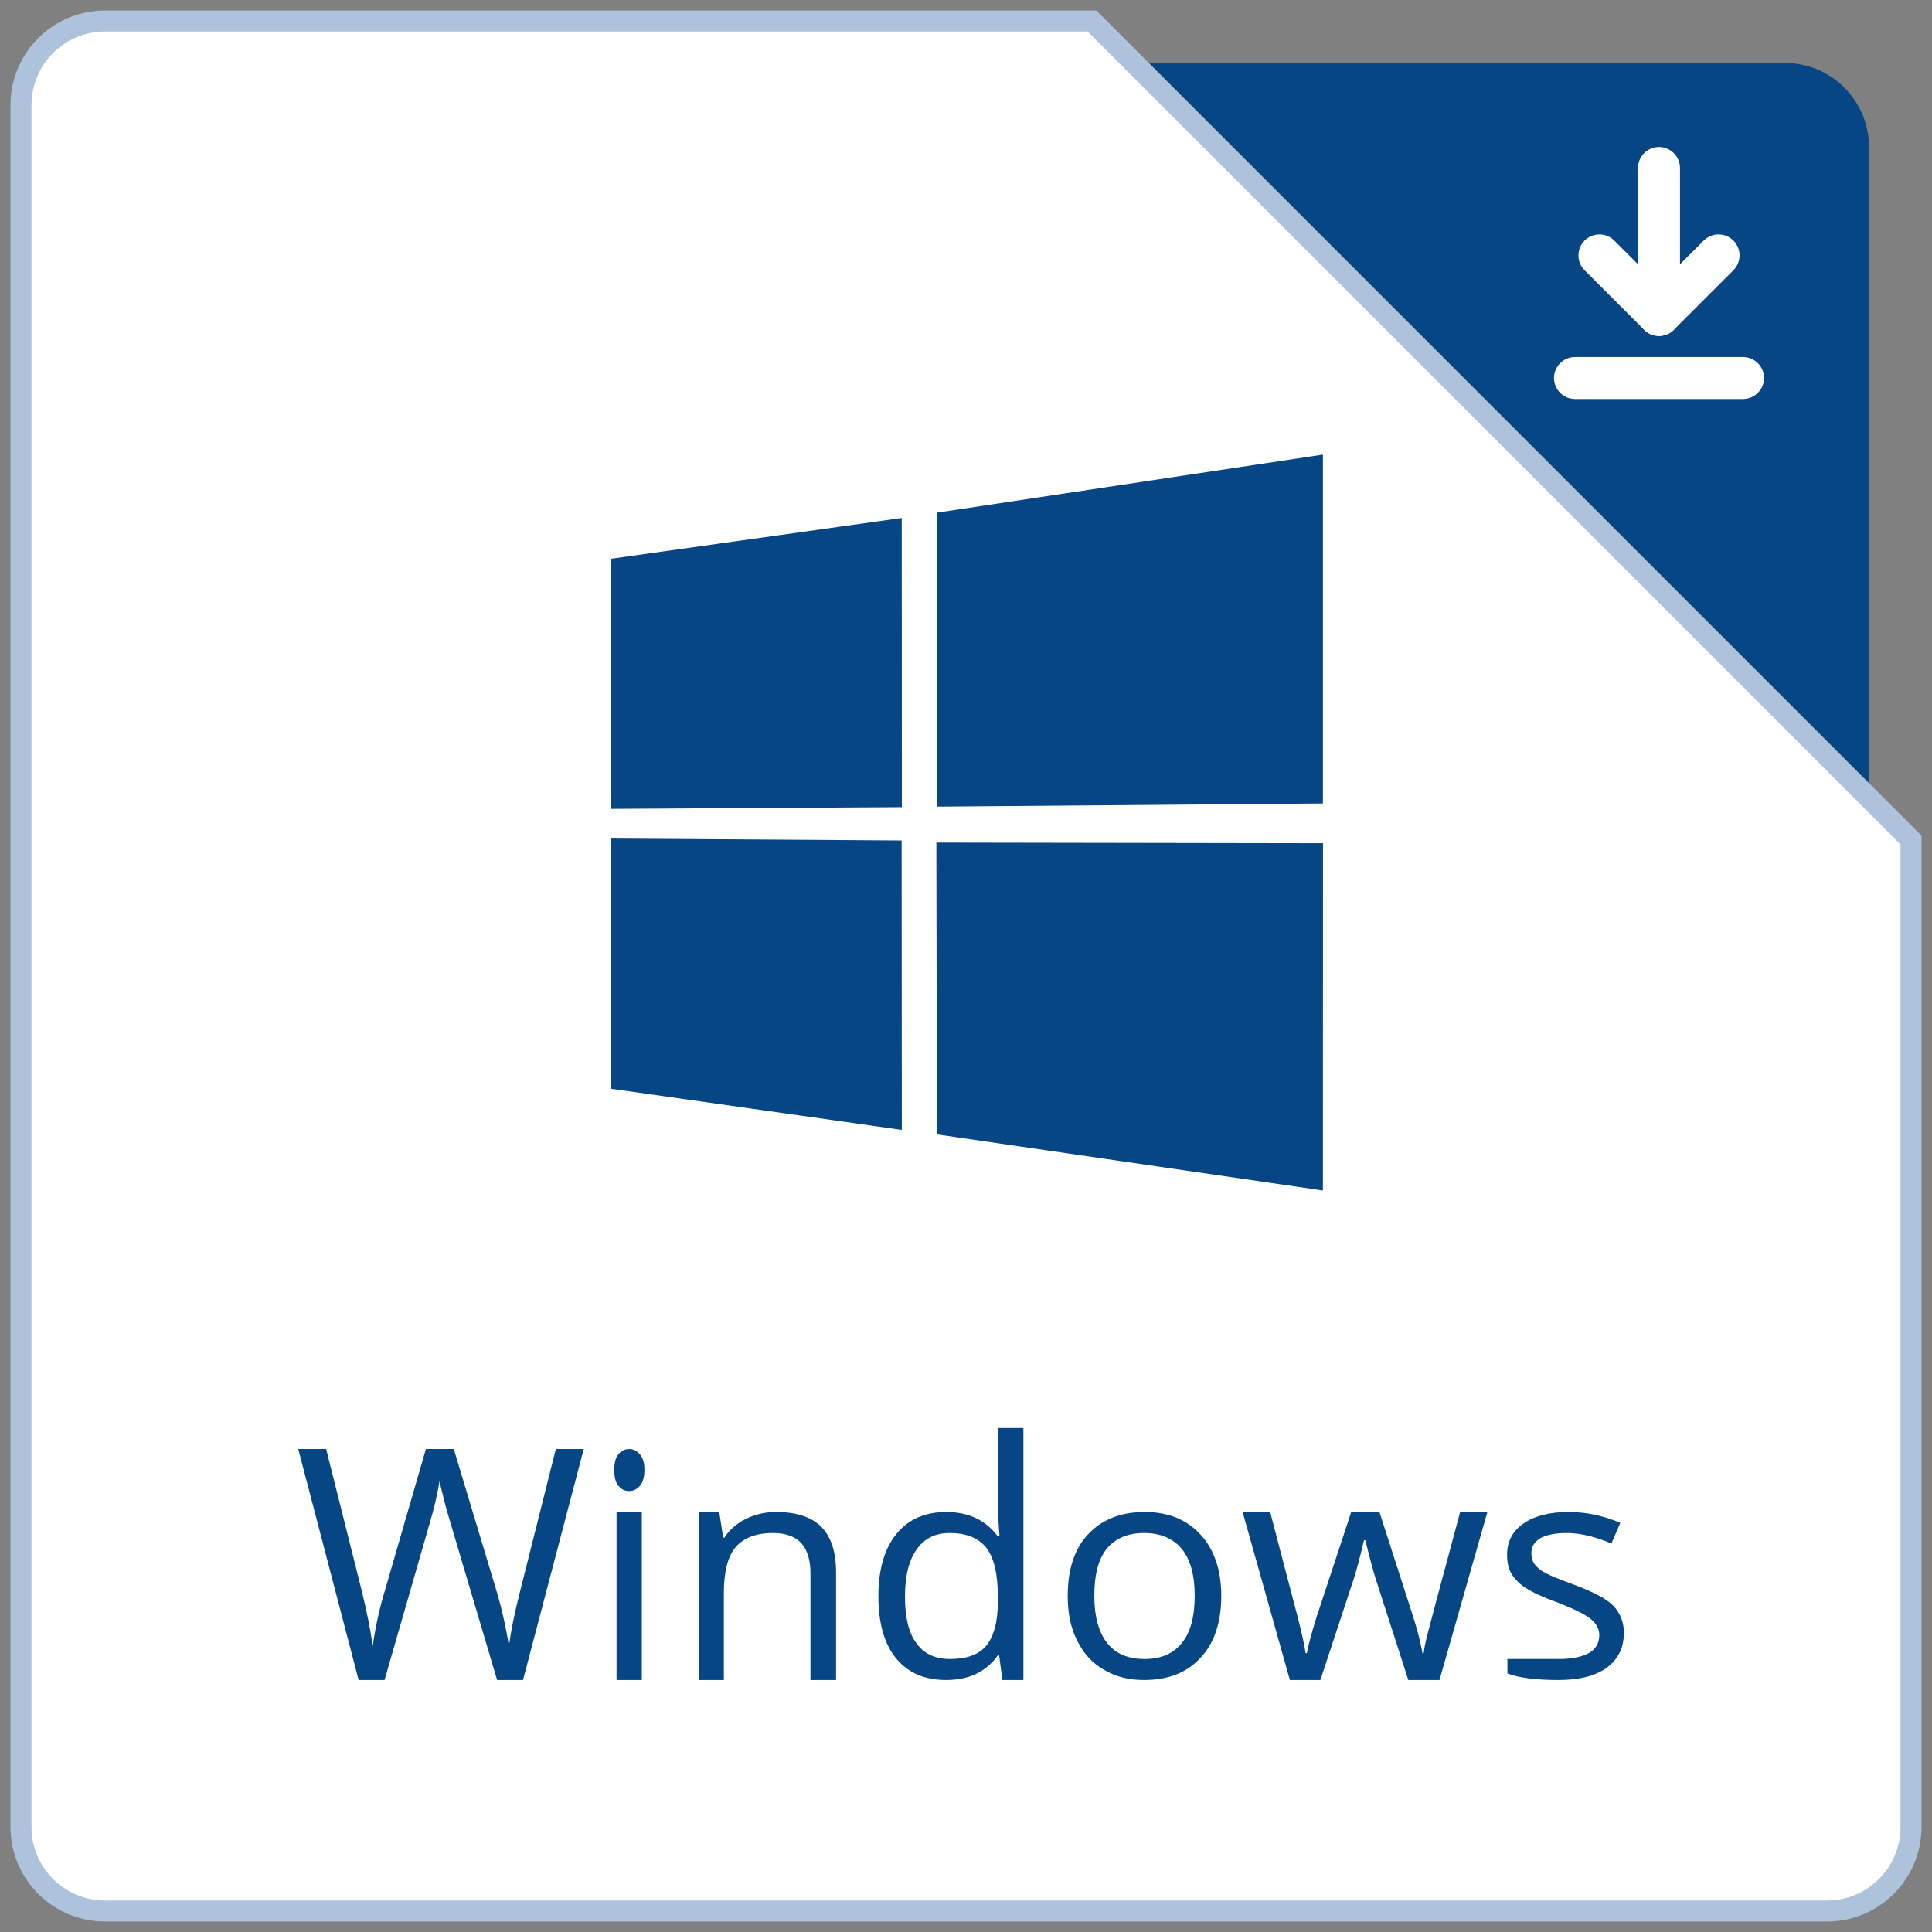
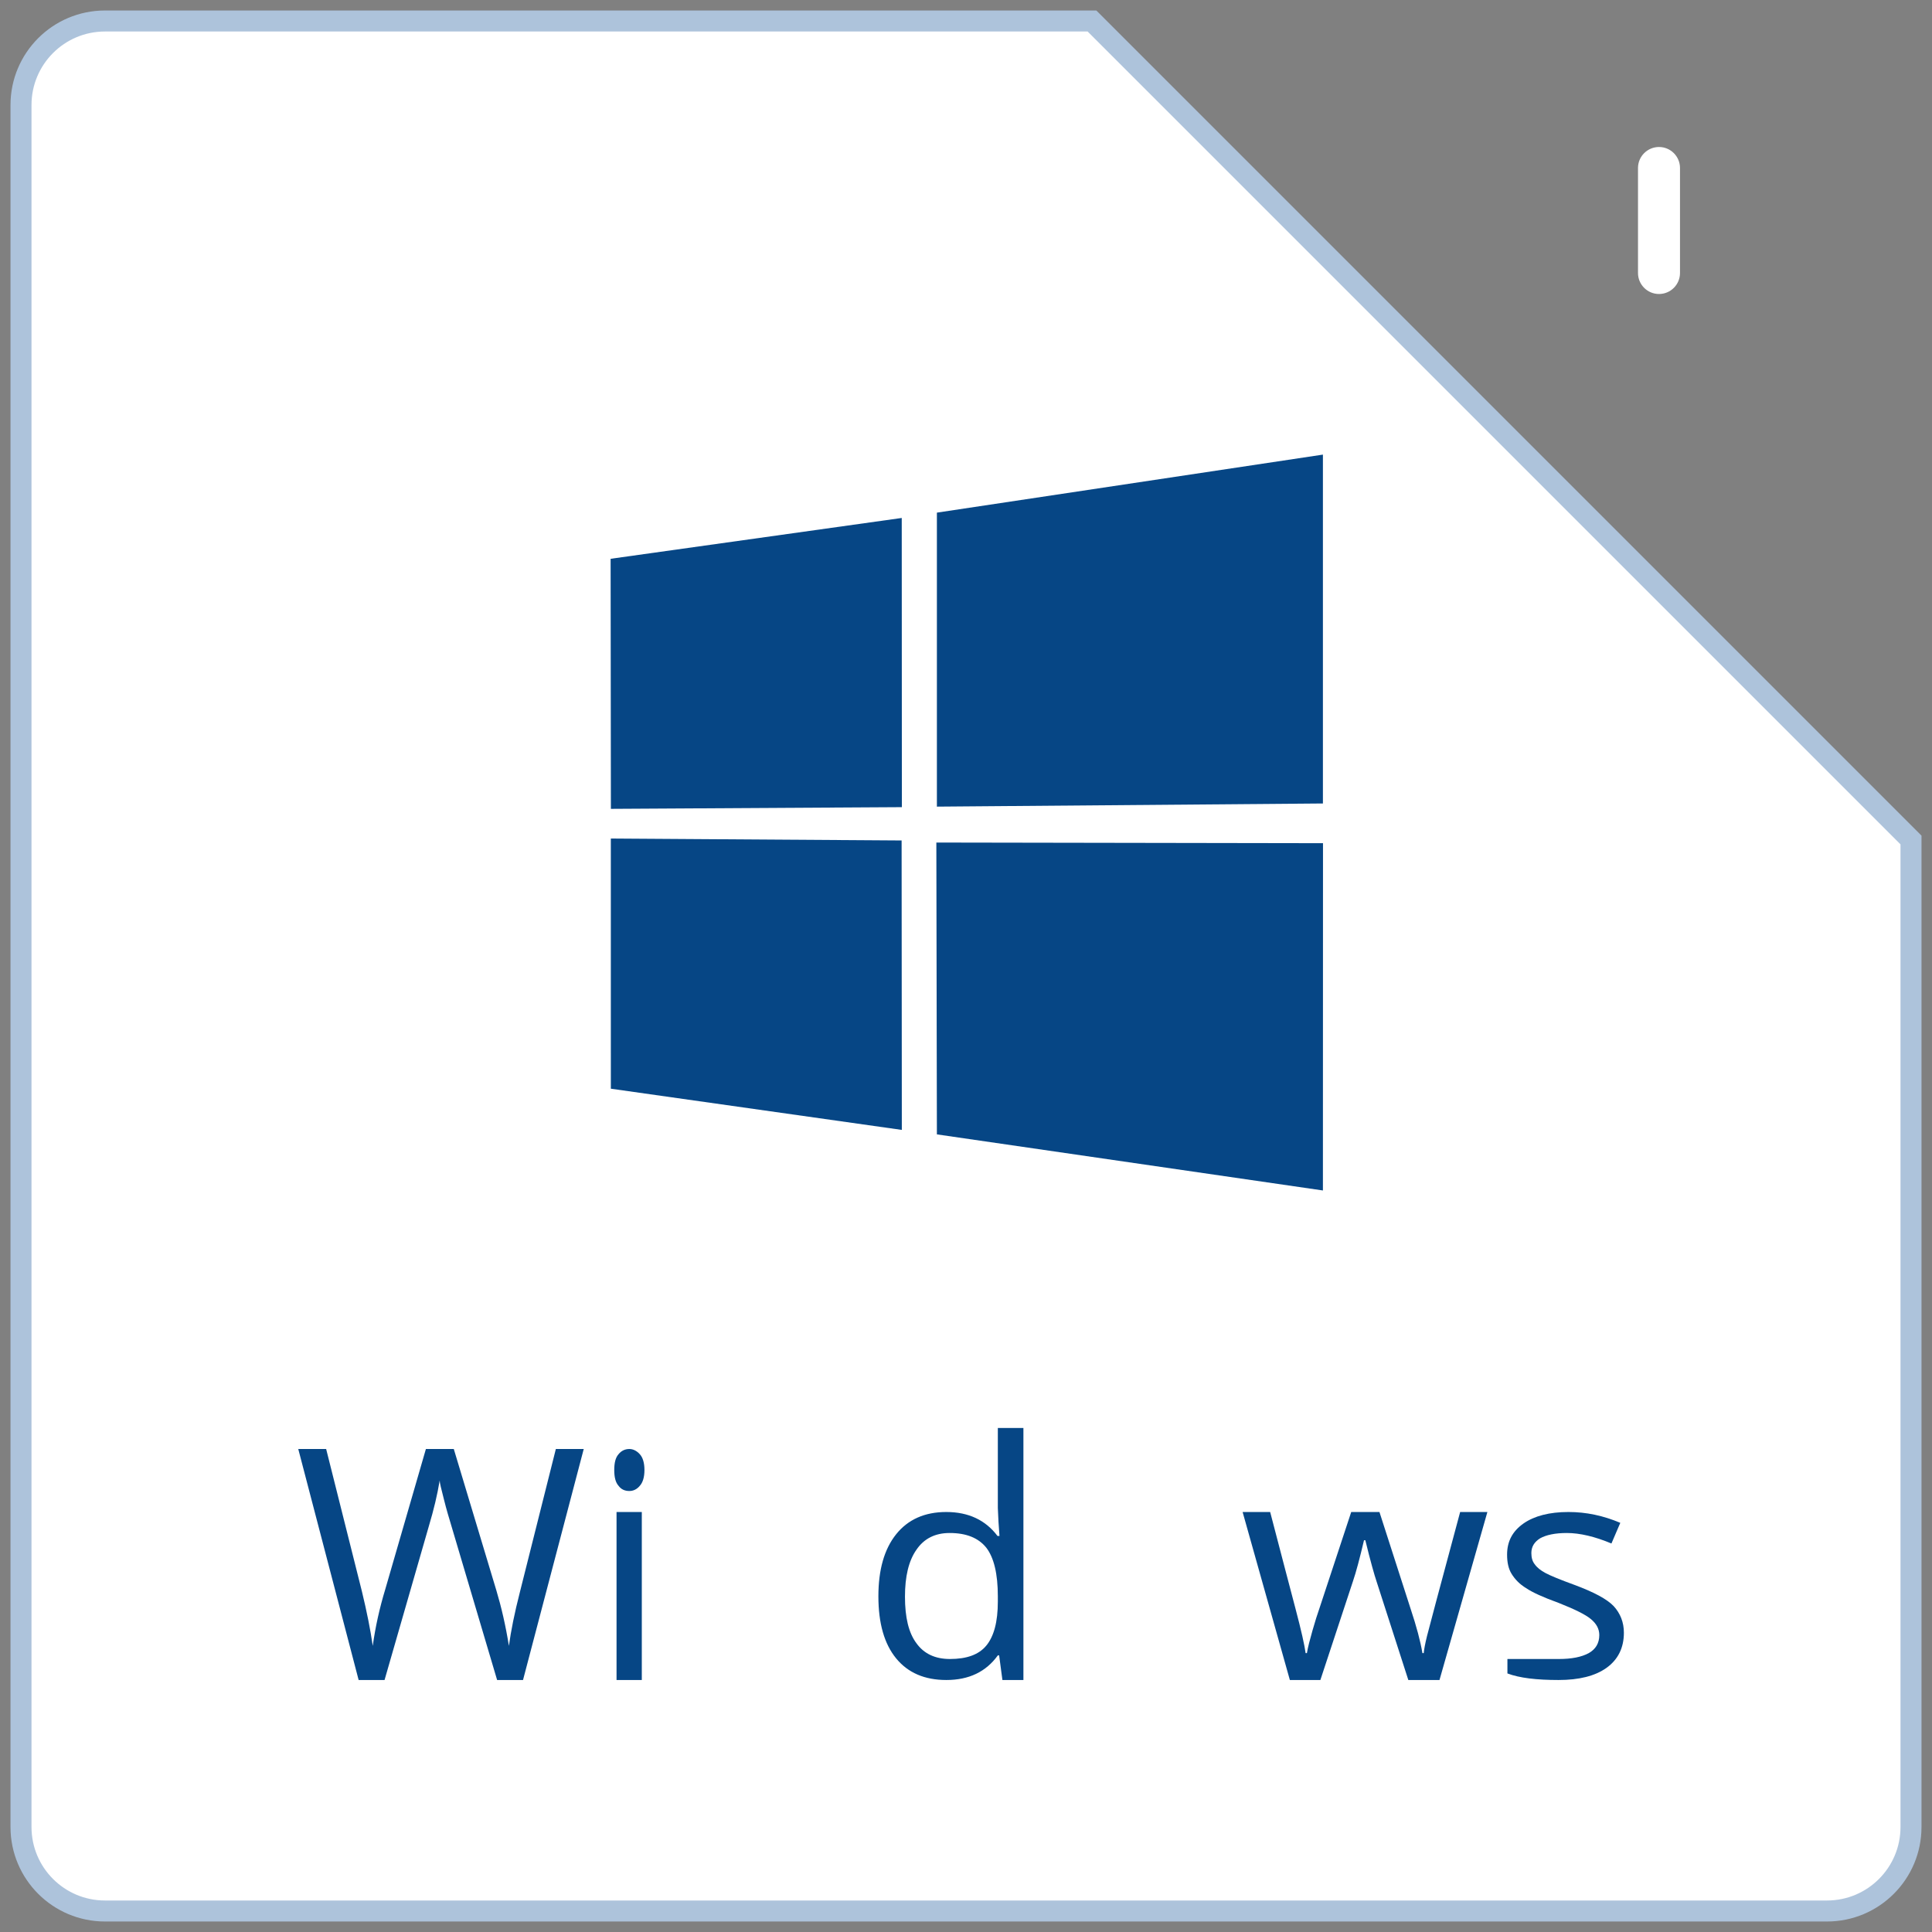
<svg xmlns="http://www.w3.org/2000/svg" xmlns:xlink="http://www.w3.org/1999/xlink" width="92" height="92" viewBox="0 0 92 92">
  <rect x="0" y="0" width="92" height="92" fill="#808080" stroke="none" />
  <title>btn_windows</title>
  <desc>Created using Figma</desc>
  <g id="Canvas" transform="translate(-366 -682)">
    <g id="btn_windows">
      <g id="Layer%201">
        <g id="Group">
          <g id="Vector">
            <use xlink:href="#path0_fill" transform="translate(385 685)" fill="#064685" />
          </g>
          <g id="Vector">
            <use xlink:href="#path1_fill" transform="translate(367 683)" fill="#FFFFFF" />
            <use xlink:href="#path2_stroke" transform="translate(367 683)" fill="#ADC3DB" />
          </g>
        </g>
        <g id="Group">
          <g id="Vector">
            <use xlink:href="#path3_fill" transform="translate(380.203 751)" fill="#064685" />
          </g>
          <g id="Vector">
            <use xlink:href="#path4_fill" transform="translate(395.25 751)" fill="#064685" />
          </g>
          <g id="Vector">
            <use xlink:href="#path5_fill" transform="translate(399.266 754)" fill="#064685" />
          </g>
          <g id="Vector">
            <use xlink:href="#path6_fill" transform="translate(407.828 750)" fill="#064685" />
          </g>
          <g id="Vector">
            <use xlink:href="#path7_fill" transform="translate(416.844 754)" fill="#064685" />
          </g>
          <g id="Vector">
            <use xlink:href="#path8_fill" transform="translate(425.172 754)" fill="#064685" />
          </g>
          <g id="Vector">
            <use xlink:href="#path9_fill" transform="translate(437.766 754)" fill="#064685" />
          </g>
        </g>
        <g id="Vector">
          <use xlink:href="#path10_fill" transform="translate(395.077 703.648)" fill="#064685" />
        </g>
        <g id="icon_download">
          <g id="Rectangle 5">
            <use xlink:href="#path11_fill" transform="translate(440 699)" fill="#FFFFFF" />
          </g>
          <g id="Rectangle 5.1">
            <use xlink:href="#path12_fill" transform="matrix(-4.37114e-08 1 -1 -4.37114e-08 446 689)" fill="#FFFFFF" />
          </g>
          <g id="Rectangle 5.2">
            <use xlink:href="#path13_fill" transform="matrix(-0.707 0.707 -0.707 -0.707 449.25 694.162)" fill="#FFFFFF" />
          </g>
          <g id="Rectangle 5.3">
            <use xlink:href="#path13_fill" transform="matrix(0.707 0.707 0.707 -0.707 440.75 694.162)" fill="#FFFFFF" />
          </g>
        </g>
      </g>
    </g>
  </g>
  <defs>
-     <path id="path0_fill" d="M 4 0L 66 0C 68.209 0 70 1.791 70 4L 70 66C 70 68.209 68.209 70 66 70L 4 70C 1.791 70 0 68.209 0 66L 0 4C 0 1.791 1.791 0 4 0Z" />
    <path id="path1_fill" d="M 4 0C 1.791 0 0 1.791 0 4L 0 86C 0 88.209 1.791 90 4 90L 86 90C 88.209 90 90 88.209 90 86L 90 39L 51 0L 4 0Z" />
    <path id="path2_stroke" d="M 90 39L 90.5 39L 90.5 38.793L 90.354 38.646L 90 39ZM 51 0L 51.354 -0.354L 51.207 -0.5L 51 -0.5L 51 0ZM 4 -0.5C 1.515 -0.5 -0.5 1.515 -0.5 4L 0.5 4C 0.5 2.067 2.067 0.5 4 0.5L 4 -0.5ZM -0.5 4L -0.5 86L 0.5 86L 0.5 4L -0.5 4ZM -0.5 86C -0.5 88.485 1.515 90.5 4 90.5L 4 89.5C 2.067 89.5 0.5 87.933 0.5 86L -0.5 86ZM 4 90.5L 86 90.5L 86 89.5L 4 89.5L 4 90.5ZM 86 90.5C 88.485 90.5 90.5 88.485 90.5 86L 89.5 86C 89.5 87.933 87.933 89.5 86 89.5L 86 90.5ZM 90.5 86L 90.5 39L 89.5 39L 89.5 86L 90.5 86ZM 90.354 38.646L 51.354 -0.354L 50.646 0.354L 89.646 39.354L 90.354 38.646ZM 51 -0.5L 4 -0.5L 4 0.5L 51 0.5L 51 -0.5Z" />
    <path id="path3_fill" d="M 13.594 0L 12.266 0L 10.562 6.781C 10.297 7.812 10.125 8.672 10.031 9.375C 9.875 8.406 9.672 7.531 9.438 6.75L 7.406 0L 6.078 0L 4.141 6.688C 3.875 7.562 3.672 8.469 3.547 9.375C 3.438 8.609 3.266 7.75 3.031 6.781L 1.328 0L 2.04468e-07 0L 2.875 11L 4.109 11L 6.219 3.672C 6.453 2.891 6.625 2.172 6.734 1.5C 6.734 1.609 6.812 1.906 6.938 2.406C 7.062 2.906 7.188 3.312 7.281 3.625L 9.469 11L 10.703 11L 13.594 0Z" />
    <path id="path4_fill" d="M 1.312 3L 0.109 3L 0.109 11L 1.312 11L 1.312 3ZM 0.203 1.75C 0.328 1.922 0.5 2 0.719 2C 0.906 2 1.078 1.922 1.219 1.75C 1.359 1.594 1.438 1.344 1.438 1C 1.438 0.656 1.359 0.406 1.219 0.25C 1.078 0.094 0.906 0 0.719 0C 0.5 0 0.328 0.094 0.203 0.25C 0.063 0.406 0 0.656 0 1C 0 1.344 0.063 1.594 0.203 1.75Z" />
-     <path id="path5_fill" d="M 6.547 8L 6.547 2.875C 6.547 1.875 6.297 1.156 5.828 0.688C 5.359 0.234 4.641 0 3.703 0C 3.172 0 2.688 0.109 2.25 0.328C 1.812 0.547 1.469 0.844 1.234 1.219L 1.172 1.219L 0.984 0L -1.70288e-06 0L -1.70288e-06 8L 1.203 8L 1.203 3.875C 1.203 2.844 1.391 2.109 1.766 1.672C 2.141 1.234 2.734 1 3.547 1C 4.156 1 4.609 1.172 4.891 1.484C 5.172 1.797 5.328 2.281 5.328 2.906L 5.328 8L 6.547 8Z" />
    <path id="path6_fill" d="M 5.906 12L 6.906 12L 6.906 0L 5.688 0L 5.688 3.812L 5.719 4.469L 5.766 5.141L 5.672 5.141C 5.109 4.391 4.297 4 3.234 4C 2.203 4 1.406 4.359 0.844 5.062C 0.281 5.766 -1.70288e-06 6.75 -1.70288e-06 8.016C -1.70288e-06 9.297 0.281 10.281 0.844 10.969C 1.406 11.656 2.203 12 3.234 12C 4.312 12 5.125 11.609 5.688 10.828L 5.75 10.828L 5.906 12ZM 1.812 10.25C 1.438 9.75 1.266 9.016 1.266 8.031C 1.266 7.078 1.438 6.328 1.812 5.797C 2.172 5.266 2.703 5 3.391 5C 4.188 5 4.766 5.234 5.141 5.703C 5.5 6.172 5.688 6.938 5.688 8.016L 5.688 8.266C 5.688 9.234 5.5 9.922 5.141 10.359C 4.781 10.797 4.203 11 3.406 11C 2.703 11 2.172 10.75 1.812 10.25Z" />
-     <path id="path7_fill" d="M 6.328 1.078C 5.672 0.359 4.781 0 3.672 0C 2.516 0 1.625 0.359 0.969 1.062C 0.312 1.766 -4.08936e-07 2.75 -4.08936e-07 4C -4.08936e-07 4.812 0.141 5.531 0.453 6.125C 0.75 6.734 1.172 7.203 1.734 7.516C 2.281 7.844 2.906 8 3.625 8C 4.781 8 5.672 7.656 6.328 6.938C 6.984 6.234 7.312 5.25 7.312 4C 7.312 2.781 6.984 1.797 6.328 1.078ZM 1.859 1.75C 2.266 1.25 2.859 1 3.641 1C 4.422 1 5.031 1.266 5.438 1.766C 5.844 2.266 6.047 3.016 6.047 3.984C 6.047 4.984 5.844 5.734 5.438 6.234C 5.031 6.75 4.438 7 3.656 7C 2.875 7 2.281 6.75 1.875 6.234C 1.469 5.719 1.266 4.969 1.266 3.984C 1.266 3 1.453 2.25 1.859 1.75Z" />
    <path id="path8_fill" d="M 9.375 8L 11.656 0L 10.359 0C 9.391 3.578 8.875 5.547 8.781 5.906C 8.688 6.281 8.641 6.547 8.625 6.719L 8.562 6.719C 8.469 6.156 8.281 5.453 8 4.609L 6.516 0L 5.172 0L 3.656 4.594C 3.562 4.859 3.453 5.203 3.328 5.641C 3.203 6.078 3.109 6.438 3.062 6.719L 3 6.719C 2.953 6.359 2.797 5.656 2.516 4.594C 2.234 3.547 1.844 2.016 1.312 0L 1.70288e-06 0L 2.25 8L 3.703 8L 5.25 3.312C 5.406 2.859 5.578 2.203 5.781 1.344L 5.844 1.344C 6.094 2.375 6.281 3.016 6.375 3.297L 7.891 8L 9.375 8Z" />
    <path id="path9_fill" d="M 5.078 4.484C 4.75 4.141 4.125 3.812 3.203 3.469C 2.516 3.219 2.062 3.031 1.828 2.906C 1.594 2.781 1.422 2.641 1.312 2.484C 1.203 2.344 1.156 2.172 1.156 1.953C 1.156 1.656 1.297 1.422 1.578 1.25C 1.859 1.094 2.281 1 2.844 1C 3.469 1 4.188 1.172 4.969 1.5L 5.391 0.516C 4.578 0.172 3.766 0 2.922 0C 2.016 0 1.297 0.187 0.781 0.547C 0.25 0.922 2.11182e-06 1.406 2.11182e-06 2.031C 2.11182e-06 2.391 0.062 2.703 0.219 2.953C 0.375 3.203 0.594 3.438 0.906 3.625C 1.203 3.828 1.719 4.062 2.453 4.328C 3.203 4.625 3.719 4.875 3.984 5.094C 4.25 5.312 4.391 5.562 4.391 5.859C 4.391 6.25 4.219 6.531 3.891 6.719C 3.547 6.906 3.078 7 2.469 7L 1.219 7L 0.016 7L 0.016 7.688C 0.594 7.906 1.406 8 2.453 8C 3.422 8 4.188 7.812 4.734 7.422C 5.281 7.031 5.562 6.469 5.562 5.75C 5.562 5.25 5.391 4.828 5.078 4.484Z" />
    <path id="path10_fill" d="M -3.35693e-07 4.961L 13.863 3.017L 13.869 16.788L 0.013 16.869L -3.35693e-07 4.961ZM 13.857 18.374L 13.867 32.157L 0.011 30.195L 0.01 18.282L 13.857 18.374ZM 15.537 2.763L 33.919 4.45557e-07L 33.919 16.613L 15.537 16.763L 15.537 2.763ZM 33.923 18.504L 33.919 35.041L 15.537 32.37L 15.511 18.473L 33.923 18.504Z" />
-     <path id="path11_fill" d="M 0 1C 0 0.448 0.448 0 1 0L 9 0C 9.552 0 10 0.448 10 1L 10 1C 10 1.552 9.552 2 9 2L 1 2C 0.448 2 0 1.552 0 1L 0 1Z" />
    <path id="path12_fill" d="M 0 1C 0 0.448 0.448 0 1 0L 6 0C 6.552 0 7 0.448 7 1L 7 1C 7 1.552 6.552 2 6 2L 1 2C 0.448 2 0 1.552 0 1L 0 1Z" />
-     <path id="path13_fill" d="M 0 1C 0 0.448 0.448 0 1 0L 5.011 0C 5.563 0 6.011 0.448 6.011 1L 6.011 1C 6.011 1.552 5.563 2 5.011 2L 1 2C 0.448 2 0 1.552 0 1L 0 1Z" />
  </defs>
</svg>